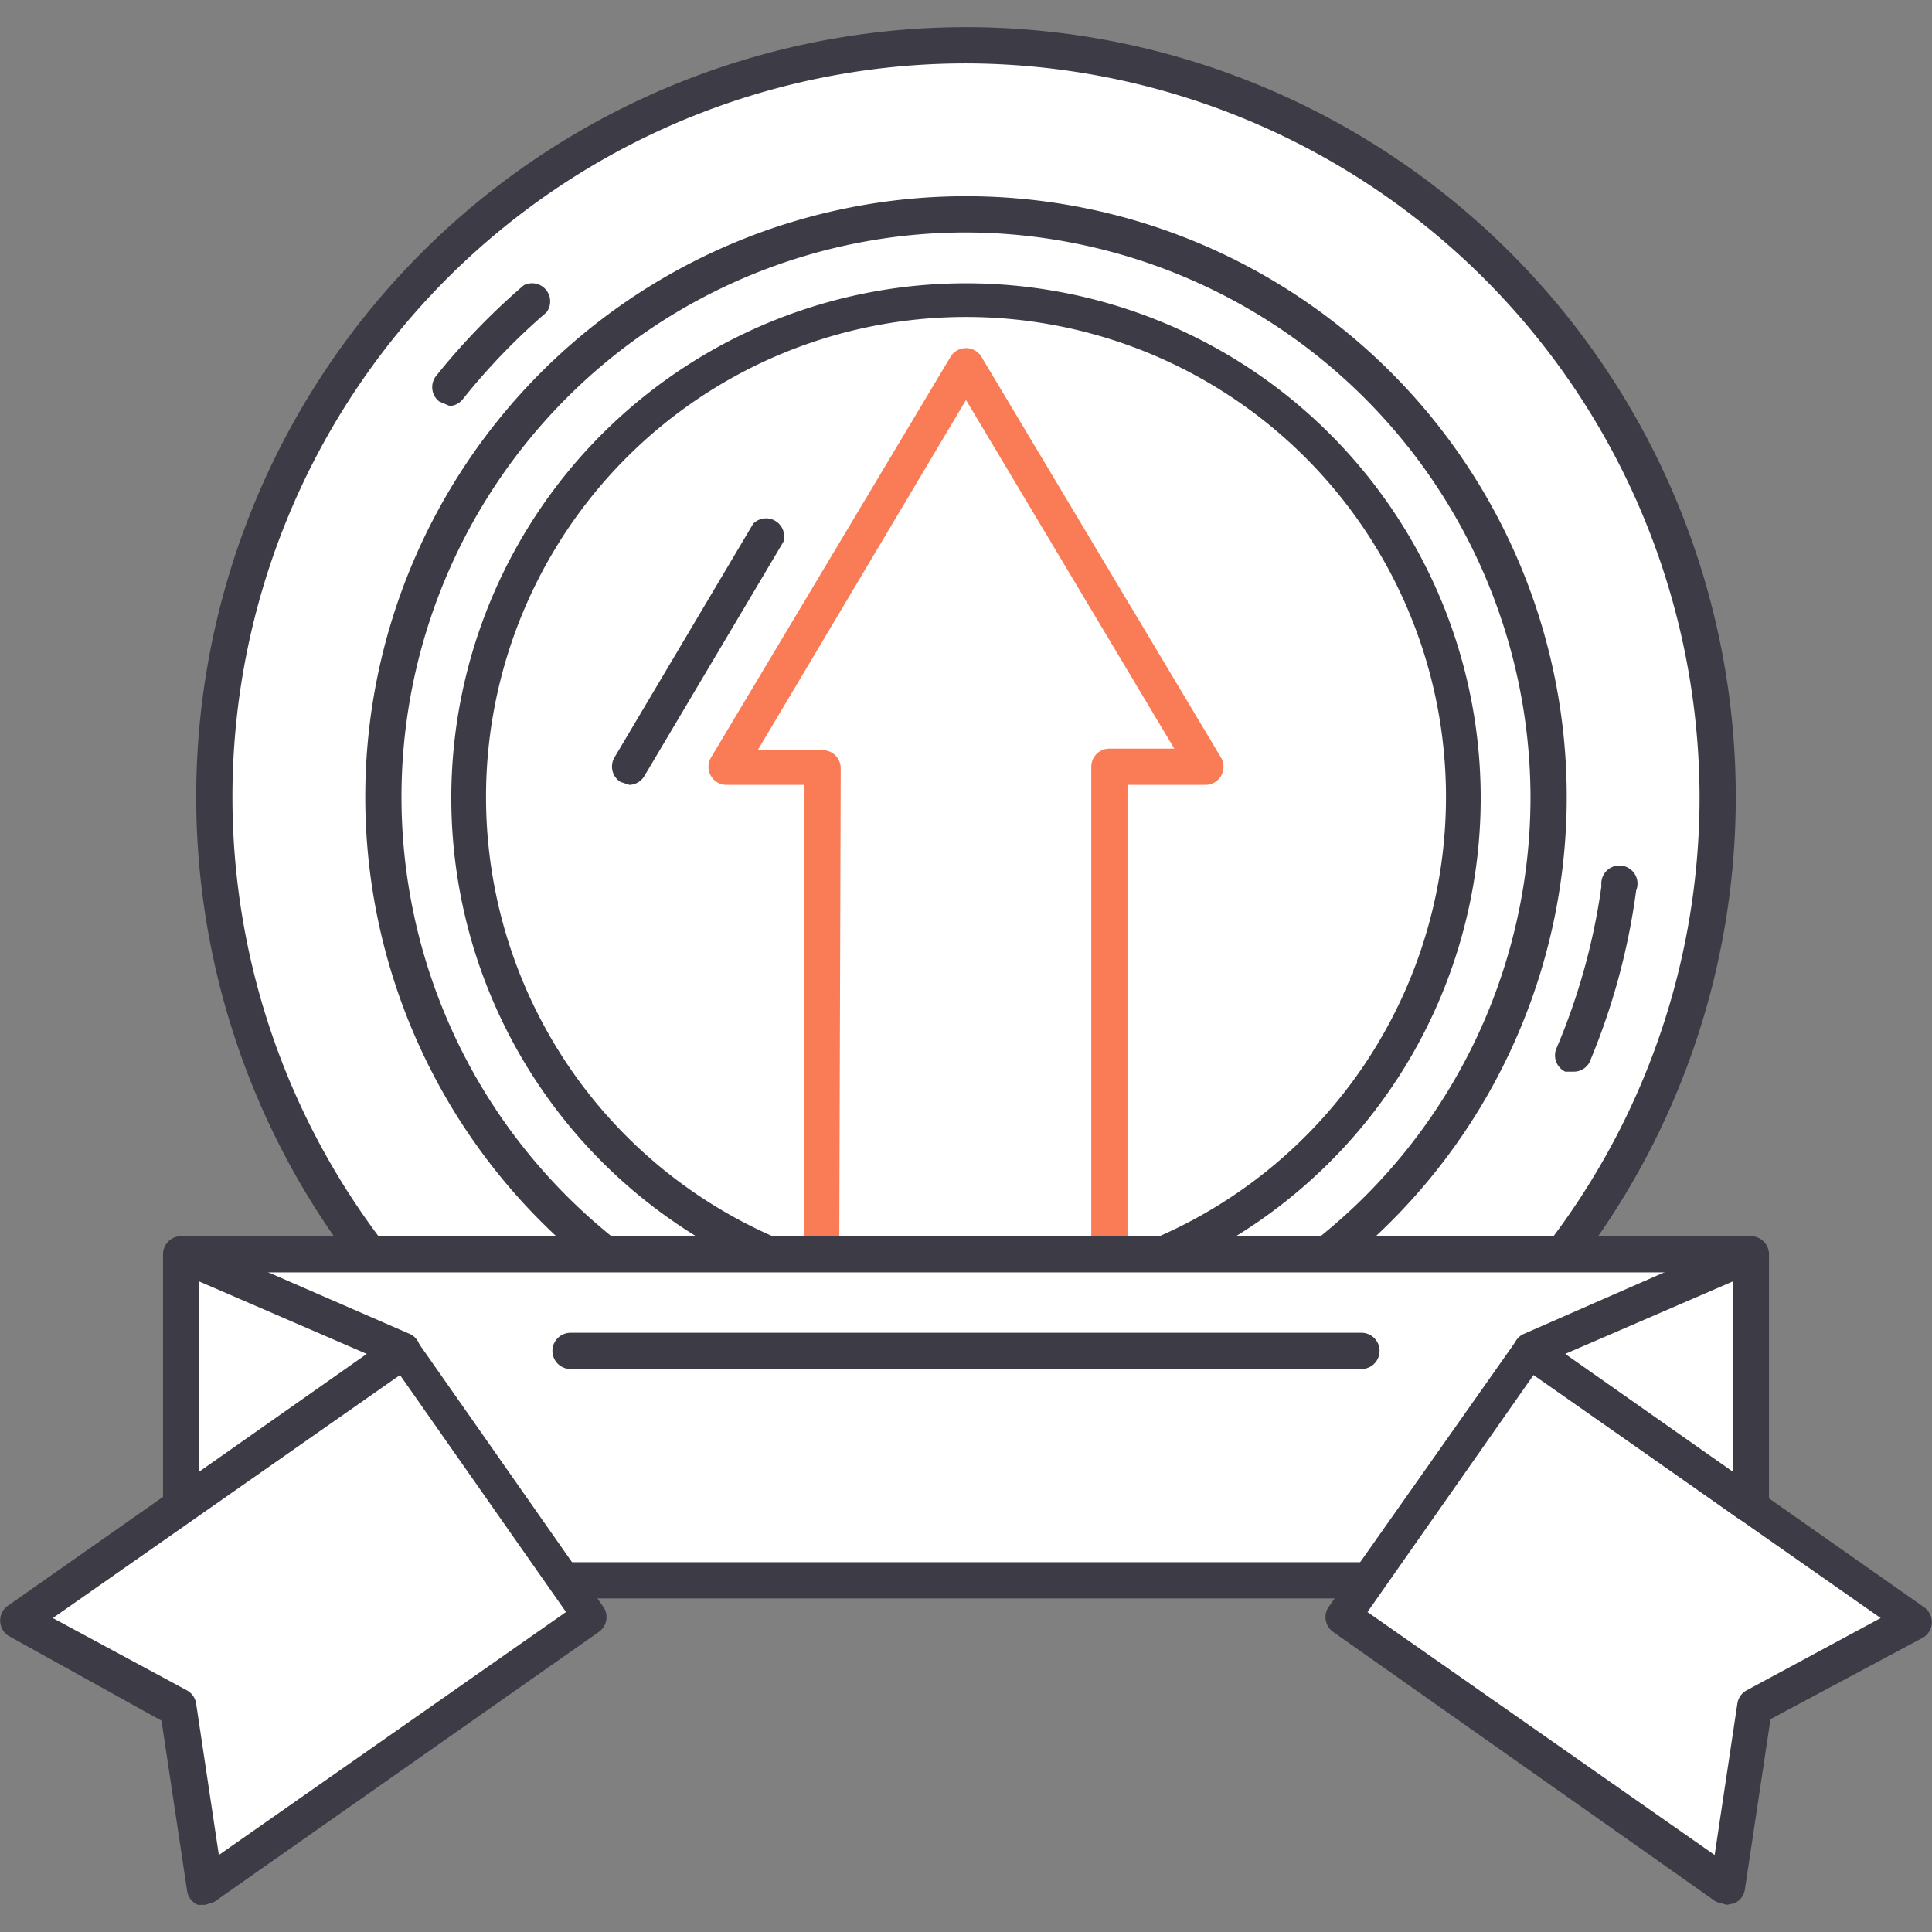
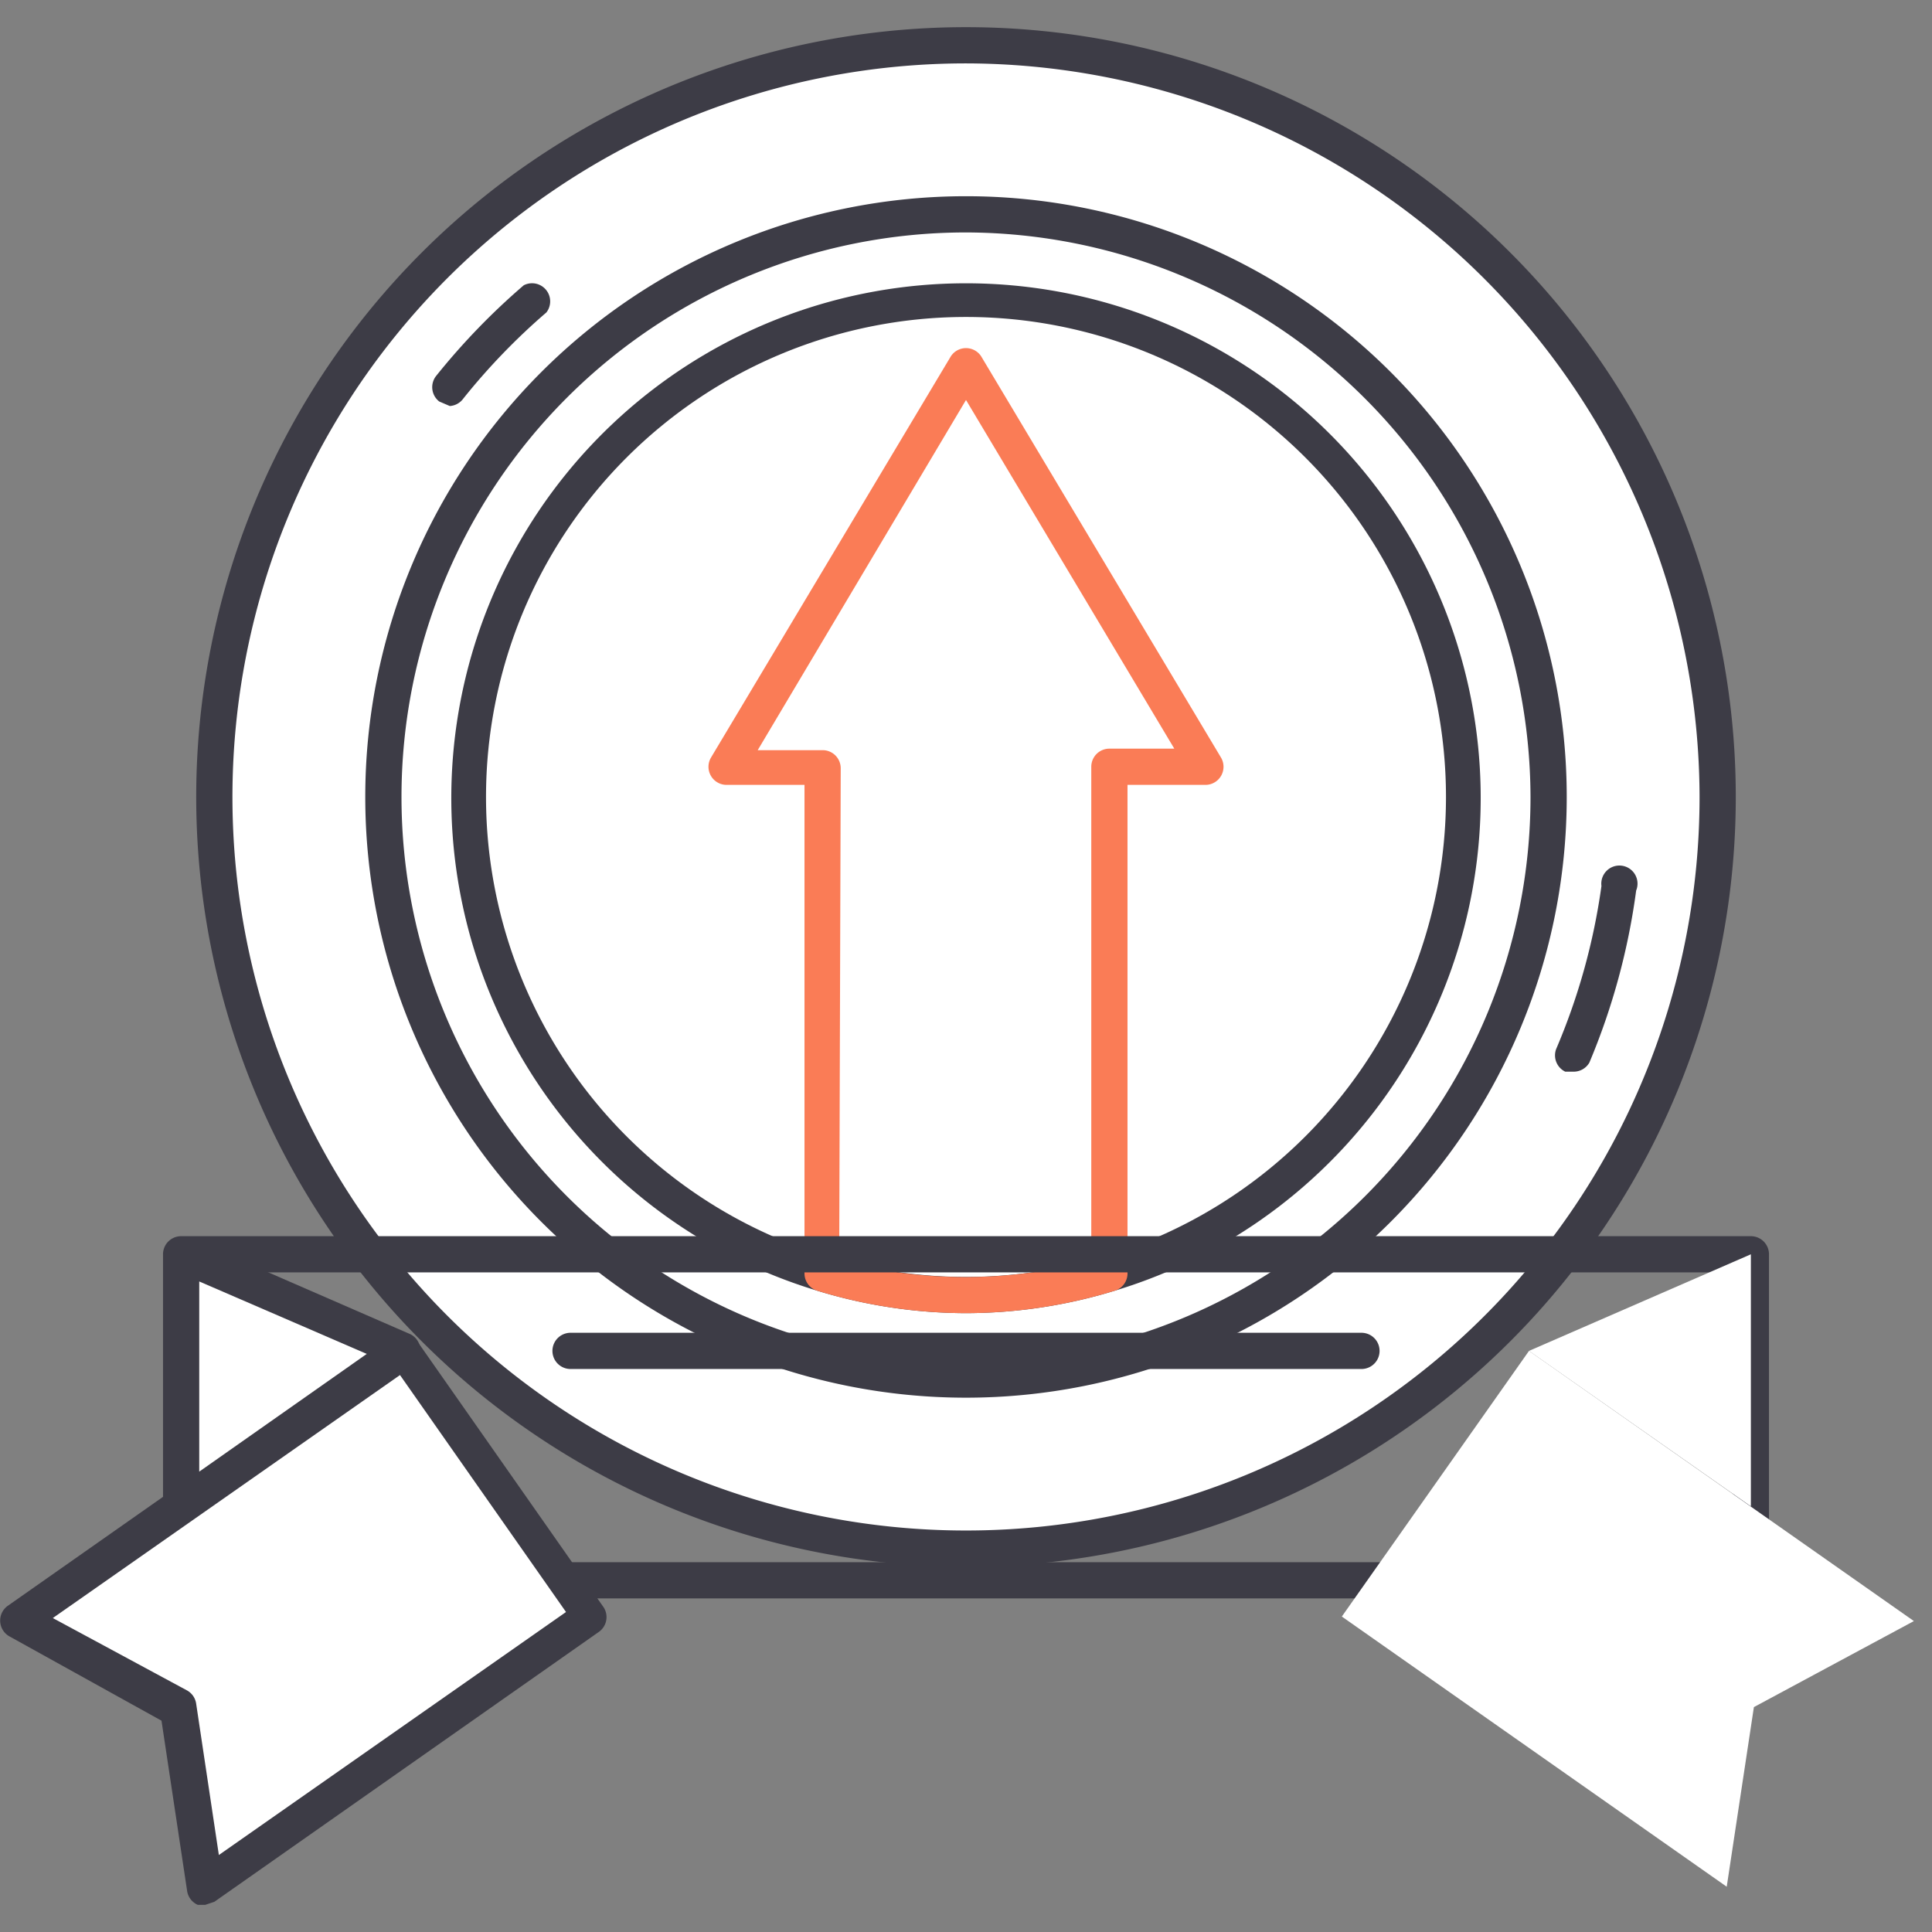
<svg xmlns="http://www.w3.org/2000/svg" id="Calque_1" data-name="Calque 1" viewBox="0 0 128 128">
  <rect x="0" y="0" width="128" height="128" fill="#808080" stroke="none" />
  <title>agence-marketing-digital-expert-it-b2b</title>
  <circle cx="64" cy="52.8" r="49.8" style="fill:#fff" />
  <path d="M64,103.8a51,51,0,1,1,51-51A51,51,0,0,1,64,103.8ZM64,4.2a48.6,48.6,0,1,0,48.6,48.6A48.7,48.7,0,0,0,64,4.2Z" style="fill:#3d3c46" />
  <path d="M104.2,71h-.5a1.2,1.2,0,0,1-.6-1.5,42.2,42.2,0,0,0,3-10.8,1.2,1.2,0,1,1,2.3.3,44.6,44.6,0,0,1-3.1,11.4A1.2,1.2,0,0,1,104.2,71Z" style="fill:#3d3c46" />
  <path d="M29.8,26.9l-.7-.3a1.2,1.2,0,0,1-.2-1.7,45.1,45.1,0,0,1,5.8-6,1.2,1.2,0,0,1,1.5,1.8,42.8,42.8,0,0,0-5.5,5.7A1.2,1.2,0,0,1,29.8,26.9Z" style="fill:#3d3c46" />
  <path d="M97,52.8A33,33,0,0,1,73.5,84.4a33,33,0,0,1-19.1,0A33,33,0,1,1,97,52.8Z" style="fill:#fff" />
  <path d="M64,87a33.8,33.8,0,0,1-9.9-1.5,34.1,34.1,0,1,1,19.8,0A33.8,33.8,0,0,1,64,87ZM64,21A31.8,31.8,0,1,0,95.8,52.8,31.8,31.8,0,0,0,64,21Z" style="fill:#3d3c46" />
-   <path d="M79.9,50.8H73.5V84.4a33,33,0,0,1-19.1,0V50.8H48.1L64,24.2Z" style="fill:#fff" />
  <path d="M64,87a33.8,33.8,0,0,1-9.9-1.5,1.2,1.2,0,0,1-.8-1.1V52H48.1a1.2,1.2,0,0,1-1-1.8L63,23.6a1.2,1.2,0,0,1,2,0L80.9,50.2a1.2,1.2,0,0,1-1,1.8H74.7V84.4a1.2,1.2,0,0,1-.8,1.1A33.8,33.8,0,0,1,64,87Zm-8.4-3.5a32,32,0,0,0,16.7,0V50.8a1.2,1.2,0,0,1,1.2-1.2h4.3L64,26.5,50.2,49.7h4.3a1.2,1.2,0,0,1,1.2,1.2Z" style="fill:#fa7c56" />
  <path d="M64,92.6a39.8,39.8,0,1,1,39.8-39.8A39.8,39.8,0,0,1,64,92.6Zm0-77.2a37.4,37.4,0,1,0,37.4,37.4A37.5,37.5,0,0,0,64,15.4Z" style="fill:#3d3c46" />
-   <rect x="12" y="83.1" width="104" height="21.56" style="fill:#fff" />
  <path d="M116,105.9H12a1.2,1.2,0,0,1-1.2-1.2V83.1A1.2,1.2,0,0,1,12,81.9H116a1.2,1.2,0,0,1,1.2,1.2v21.6A1.2,1.2,0,0,1,116,105.9ZM13.2,103.5H114.8V84.3H13.2Z" style="fill:#3d3c46" />
  <polygon points="1.2 107.4 26.7 89.5 39.1 107.1 13.6 125 11.8 113.1 1.2 107.4" style="fill:#fff" />
  <path d="M13.6,126.2h-.5a1.2,1.2,0,0,1-.7-.9l-1.7-11.3L.6,108.4a1.2,1.2,0,0,1-.1-2L26,88.5a1.2,1.2,0,0,1,1.6.3L40,106.5a1.2,1.2,0,0,1-.3,1.6L14.2,126Zm-10.1-19,8.9,4.8a1.2,1.2,0,0,1,.6.9l1.5,10,23-16.1-11-15.7Z" style="fill:#3d3c46" />
  <polygon points="12 83.1 26.7 89.5 12 99.8 12 83.1" style="fill:#fff" />
  <path d="M12,100.9h-.5a1.2,1.2,0,0,1-.6-1V83.1A1.2,1.2,0,0,1,12.5,82l14.7,6.4a1.2,1.2,0,0,1,.2,2L12.7,100.7Zm1.2-16V97.5l11.1-7.8Z" style="fill:#3d3c46" />
  <polygon points="126.8 107.4 101.3 89.5 88.9 107.1 114.4 125 116.2 113.1 126.8 107.4" style="fill:#fff" />
-   <path d="M114.4,126.2l-.7-.2L88.3,108.1a1.2,1.2,0,0,1-.3-1.6l12.4-17.6a1.2,1.2,0,0,1,1.6-.3l25.5,17.9a1.2,1.2,0,0,1-.1,2l-10.1,5.4-1.7,11.3a1.2,1.2,0,0,1-.7.9ZM90.6,106.8l23,16.1,1.5-10a1.2,1.2,0,0,1,.6-.9l8.9-4.8-23-16.1Z" style="fill:#3d3c46" />
  <polygon points="116 83.1 101.3 89.5 116 99.8 116 83.1" style="fill:#fff" />
-   <path d="M116,100.9l-.7-.2L100.7,90.4a1.2,1.2,0,0,1,.2-2L115.5,82a1.2,1.2,0,0,1,1.6,1.1V99.8a1.2,1.2,0,0,1-.6,1ZM103.7,89.7l11.1,7.8V84.9Z" style="fill:#3d3c46" />
  <path d="M90.2,90.7H37.8a1.2,1.2,0,0,1,0-2.4H90.2a1.2,1.2,0,1,1,0,2.4Z" style="fill:#3d3c46" />
-   <path d="M41.7,52l-.6-.2a1.2,1.2,0,0,1-.4-1.6l9.2-15.5a1.2,1.2,0,0,1,2,1.2L42.7,51.4A1.2,1.2,0,0,1,41.7,52Z" style="fill:#3d3c46" />
</svg>